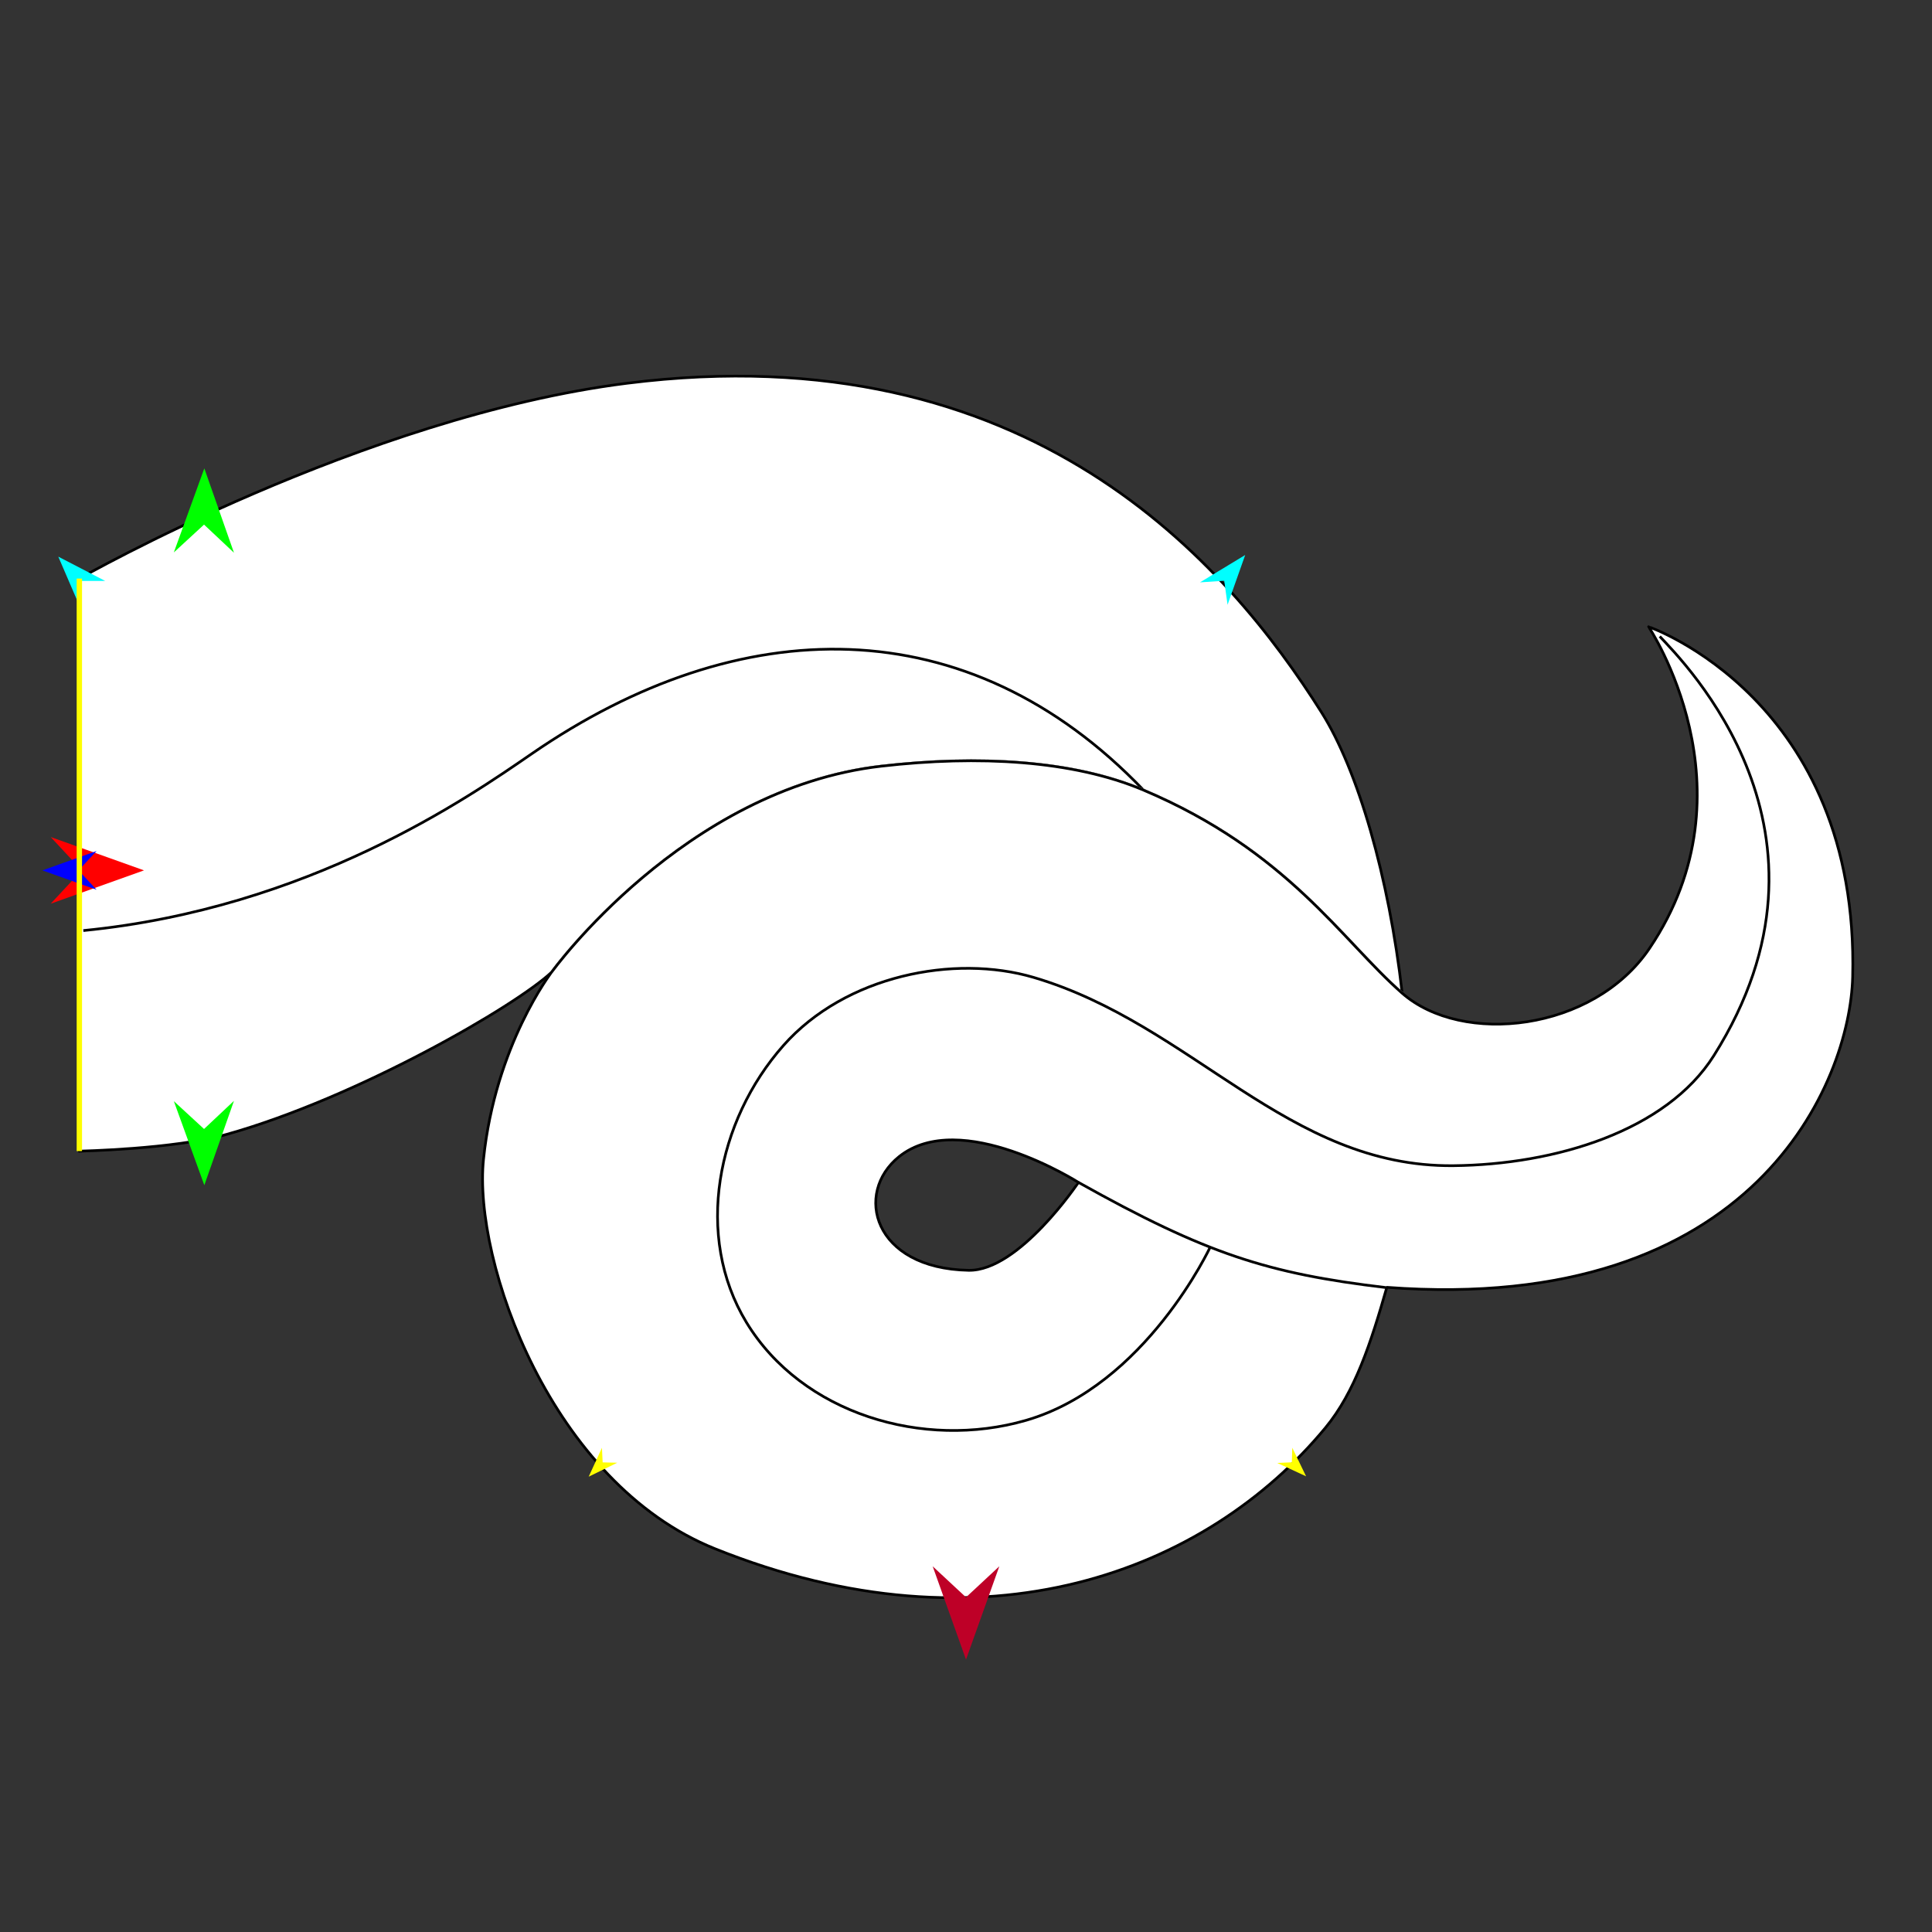
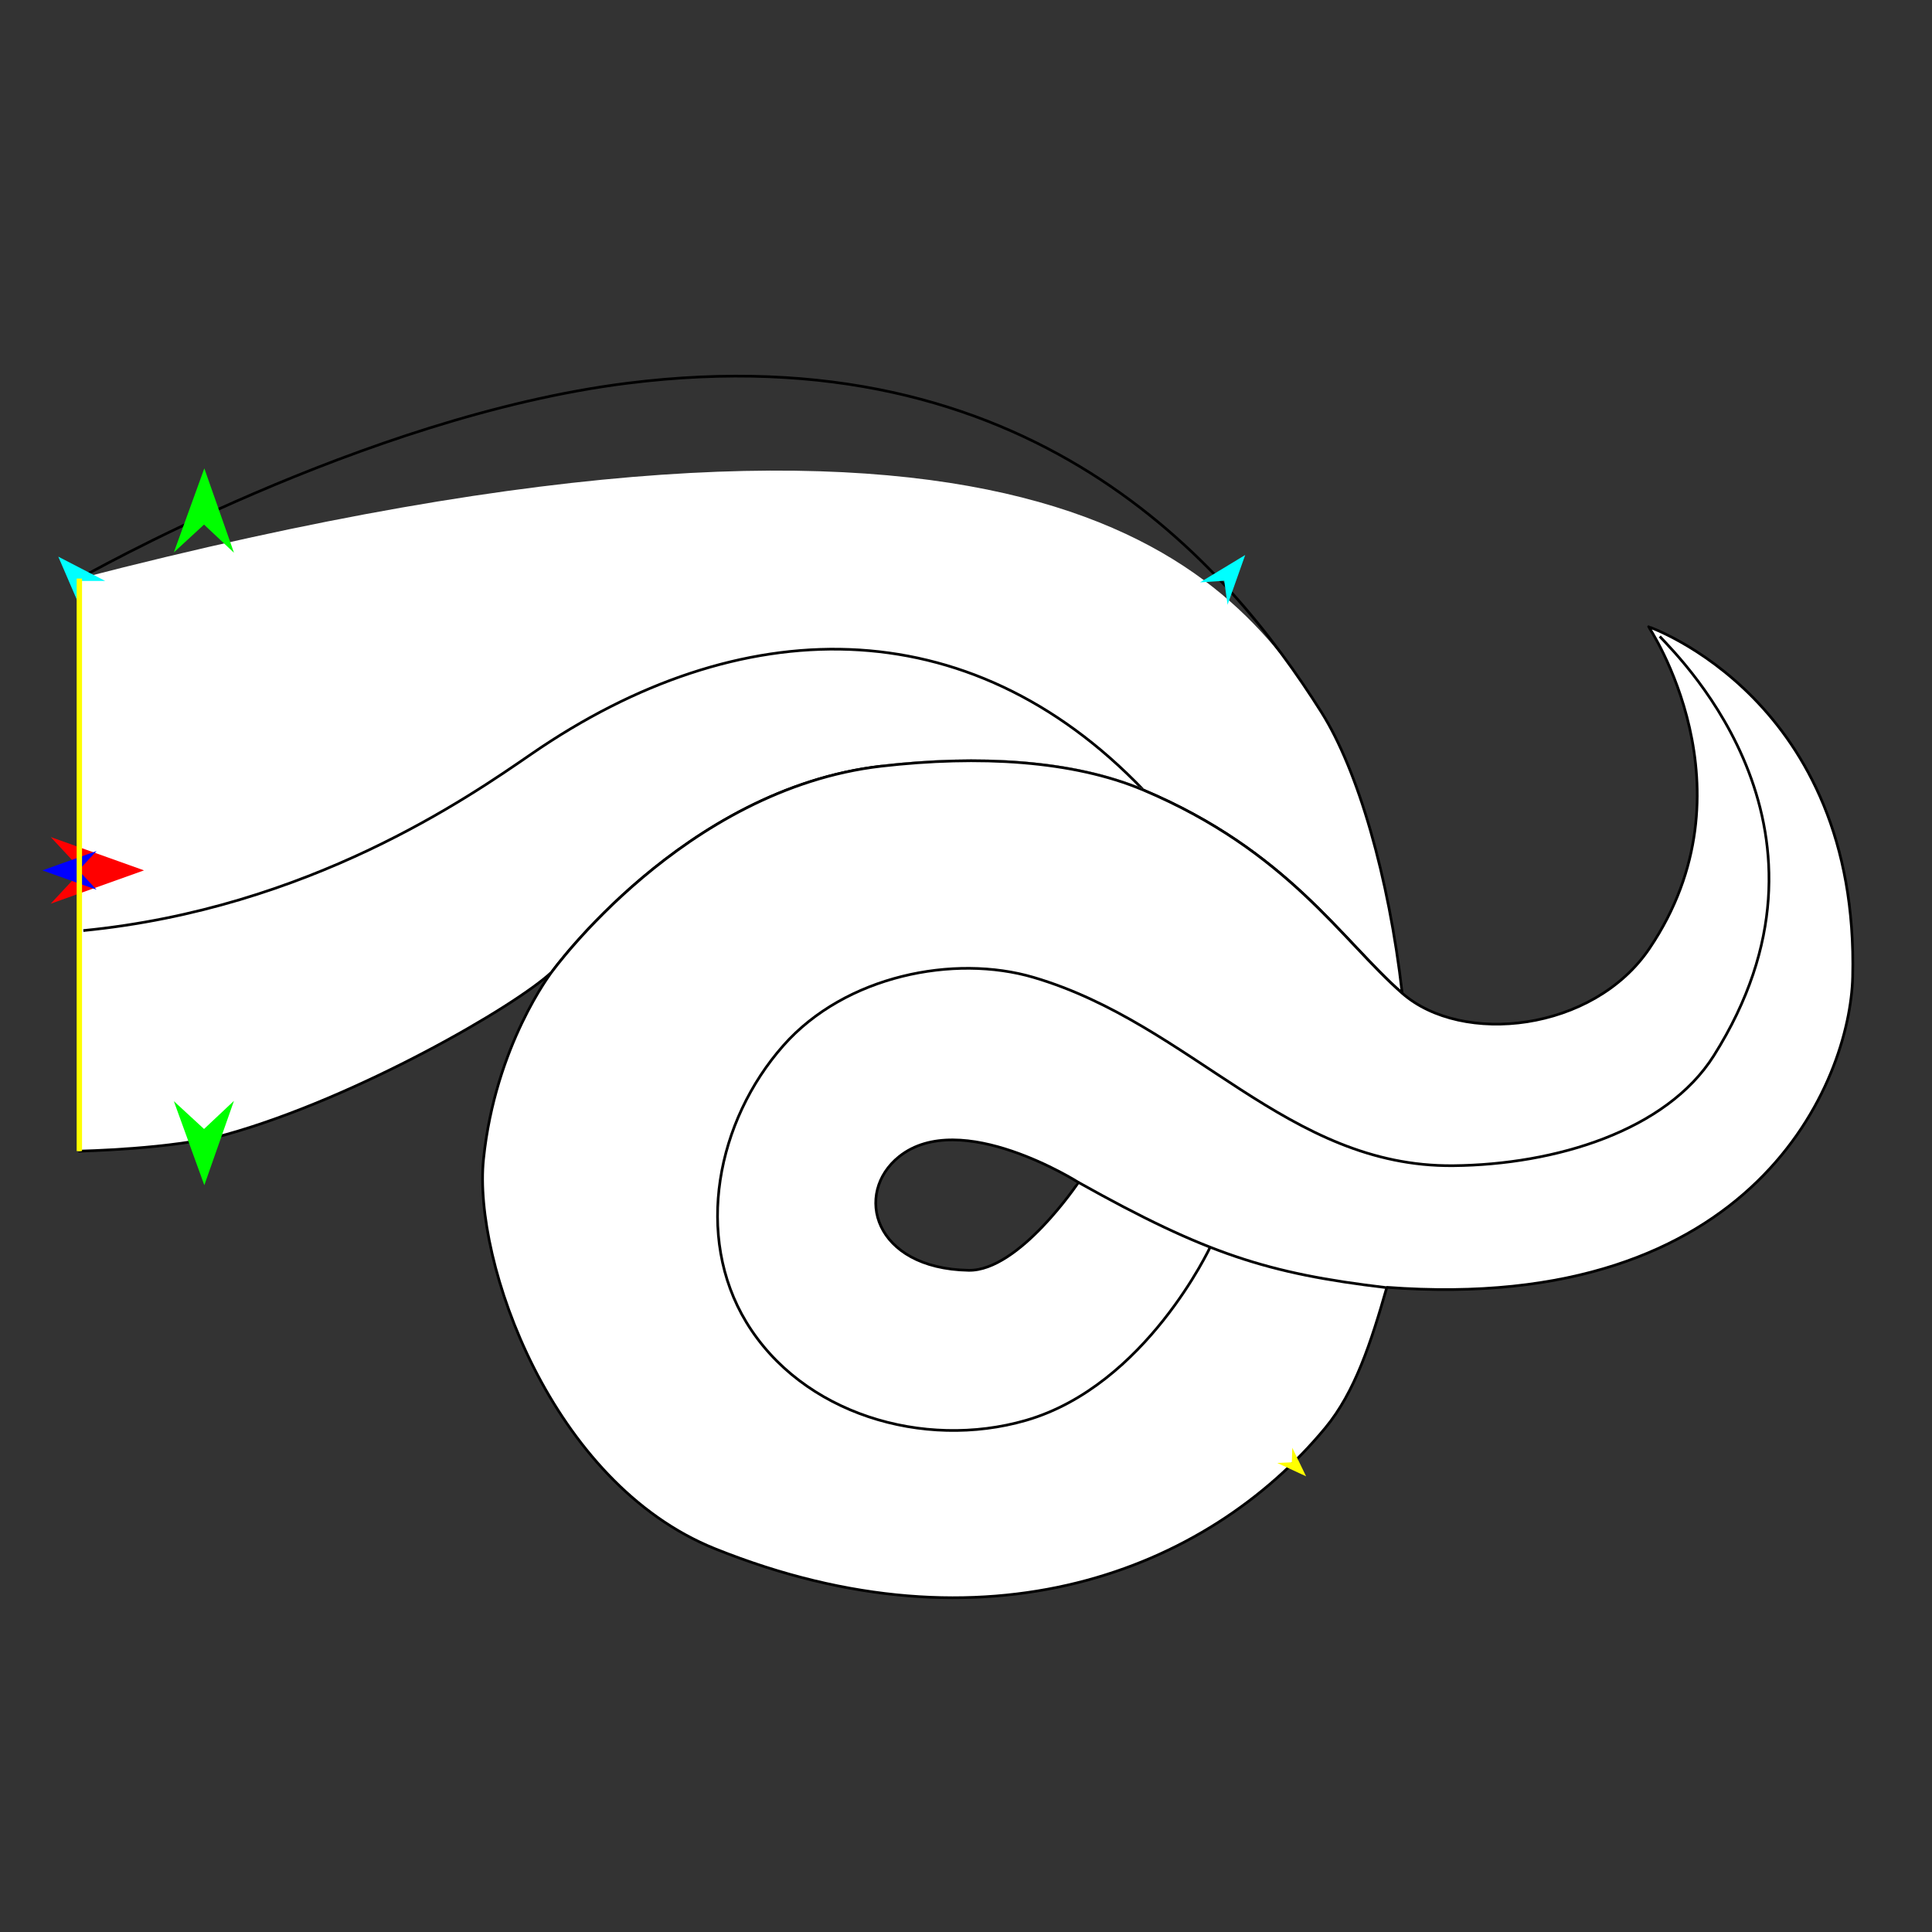
<svg xmlns="http://www.w3.org/2000/svg" version="1.1" id="Frame_0" width="720px" height="720px">
  <rect width="100%" height="100%" fill="#333333" stroke="none" />
  <g id="halves">
    <g id="dragon_hind">
      <g id="dragon_hind">
-         <path fill="#ffffff" fill-rule="evenodd" stroke="none" d="M 29.569 215.614 C 29.589 215.606 135.444 155.217 233.596 142.838 C 384.056 123.863 457.633 210.177 492.482 265.468 C 506.108 287.086 517.575 326.782 522.555 370.144 C 499.870 350.242 479.858 317.161 426.146 294.445 C 399.857 283.327 364.656 281.370 328.458 285.529 C 254.857 293.985 205.602 362.274 205.590 362.283 C 192.185 374.929 132.987 409.149 84.477 422.746 C 64.673 428.297 29.574 428.990 29.569 428.991 C 29.569 357.865 29.569 286.739 29.569 215.614 Z" />
+         <path fill="#ffffff" fill-rule="evenodd" stroke="none" d="M 29.569 215.614 C 384.056 123.863 457.633 210.177 492.482 265.468 C 506.108 287.086 517.575 326.782 522.555 370.144 C 499.870 350.242 479.858 317.161 426.146 294.445 C 399.857 283.327 364.656 281.370 328.458 285.529 C 254.857 293.985 205.602 362.274 205.590 362.283 C 192.185 374.929 132.987 409.149 84.477 422.746 C 64.673 428.297 29.574 428.990 29.569 428.991 C 29.569 357.865 29.569 286.739 29.569 215.614 Z" />
        <path fill="none" stroke="#000000" stroke-width="1" stroke-linejoin="round" d="M 29.569 215.614 C 29.589 215.606 135.444 155.217 233.596 142.838 C 384.056 123.863 457.633 210.177 492.482 265.468 C 506.108 287.086 517.575 326.782 522.555 370.144 C 499.870 350.242 479.858 317.161 426.146 294.445 C 360.679 226.088 275.606 227.549 198.158 280.910 C 174.583 297.153 115.215 338.505 31.056 346.796 M 328.458 285.529 C 364.656 281.370 399.857 283.327 426.146 294.445 M 205.590 362.283 C 205.602 362.274 254.857 293.985 328.458 285.529 M 29.569 215.614 C 29.569 286.739 29.569 357.865 29.569 428.991 C 29.574 428.990 64.673 428.297 84.477 422.746 C 132.987 409.149 192.185 374.929 205.590 362.283 " />
-         <path fill="none" stroke="#ffffff" stroke-width="1" stroke-linecap="butt" stroke-linejoin="round" d="M 205.590 362.283 C 205.602 362.274 254.857 293.985 328.458 285.529 " />
        <path fill="none" stroke="#ffffff" stroke-width="1" stroke-linecap="butt" stroke-linejoin="round" d="M 328.458 285.529 C 364.656 281.370 399.857 283.327 426.146 294.445 " />
-         <path fill="none" stroke="#ffffff" stroke-width="1" stroke-linecap="butt" stroke-linejoin="round" d="M 426.146 294.445 C 479.858 317.161 499.870 350.242 522.555 370.144 " />
        <path fill="#ffffff" fill-rule="evenodd" stroke="#000000" stroke-width="1" stroke-linejoin="round" d="M 360.953 473.410 C 379.760 473.779 401.904 440.644 401.908 440.644 C 401.908 440.644 357.963 412.700 335.070 431.046 C 318.175 444.585 325.355 472.712 360.953 473.410 M 690.431 364.106 C 689.464 402.865 654.437 490.054 516.831 479.750 C 510.945 500.313 504.972 518.770 493.916 532.131 C 449.661 585.608 367.221 617.641 266.451 577.162 C 205.378 552.629 176.252 470.176 180.193 431.988 C 184.584 389.435 205.588 362.293 205.590 362.283 C 205.602 362.274 254.857 293.985 328.458 285.529 C 364.656 281.370 399.857 283.327 426.146 294.445 C 479.858 317.161 499.870 350.242 522.555 370.144 C 544.869 389.721 593.754 384.490 614.705 353.451 C 654.943 293.837 614.384 233.585 614.384 233.573 C 614.392 233.586 693.013 260.638 690.431 364.106 Z" />
        <path fill="none" stroke="#ffffff" stroke-width="1" stroke-linecap="butt" stroke-linejoin="round" d="M 29.569 215.614 C 29.569 286.739 29.569 357.865 29.569 428.991 " />
-         <path fill="#ffffff" fill-rule="evenodd" stroke="#000000" stroke-width="1" stroke-linejoin="round" d="M 29.569 215.614 C 29.569 286.739 29.569 357.865 29.569 428.991 C 29.569 428.969 29.569 215.635 29.569 215.614 Z" />
        <path fill="none" stroke="#000000" stroke-width="1" stroke-linejoin="round" d="M 401.908 440.644 C 449.648 467.356 472.528 474.615 516.412 479.828 M 451.162 464.450 C 451.156 464.457 427.098 516.355 382.391 529.311 C 344.115 540.403 298.845 526.860 278.164 492.796 C 258.672 460.689 267.081 417.765 291.957 389.624 C 315.048 363.502 355.677 355.543 385.185 364.245 C 444.525 381.743 479.753 435.024 541.617 434.418 C 579.643 434.045 621.004 421.466 638.697 393.405 C 691.275 310.017 627.462 246.736 618.545 237.174 " />
      </g>
      <g id="specs_2">
        <path fill="#ff0000" fill-rule="evenodd" stroke="none" d="M 53.673 324.361 C 53.670 324.362 18.907 336.777 18.904 336.778 C 18.905 336.777 30.456 324.362 30.458 324.361 C 30.456 324.359 18.905 311.944 18.904 311.943 C 18.907 311.944 53.670 324.359 53.673 324.361 Z" />
        <path fill="#0000ff" fill-rule="evenodd" stroke="none" d="M 15.788 324.367 C 15.790 324.366 35.983 317.155 35.985 317.154 C 35.984 317.155 29.274 324.366 29.274 324.367 C 29.274 324.368 35.984 331.579 35.985 331.580 C 35.983 331.579 15.790 324.368 15.788 324.367 Z" />
        <path fill="#00ff00" fill-rule="evenodd" stroke="none" d="M 76.145 441.686 C 76.144 441.682 64.782 410.370 64.781 410.367 C 64.782 410.368 76.038 420.735 76.039 420.736 C 76.041 420.735 87.191 410.255 87.192 410.254 C 87.191 410.257 76.146 441.682 76.145 441.686 Z" />
-         <path fill="#ffff00" fill-rule="evenodd" stroke="none" d="M 219.387 550.314 C 219.388 550.313 224.331 539.549 224.332 539.548 C 224.332 539.549 224.592 544.984 224.592 544.985 C 224.593 544.985 230.032 545.116 230.033 545.116 C 230.032 545.117 219.388 550.313 219.387 550.314 Z" />
        <path fill="#ffff00" fill-rule="evenodd" stroke="none" d="M 486.745 550.182 C 486.744 550.181 481.586 539.519 481.585 539.518 C 481.585 539.518 481.434 544.957 481.434 544.958 C 481.433 544.958 475.997 545.199 475.997 545.199 C 475.998 545.200 486.744 550.181 486.745 550.182 Z" />
        <path fill="#00ff00" fill-rule="evenodd" stroke="none" d="M 76.145 174.553 C 76.144 174.556 64.782 205.869 64.781 205.872 C 64.782 205.871 76.038 195.504 76.039 195.503 C 76.041 195.504 87.191 205.984 87.192 205.985 C 87.191 205.982 76.146 174.556 76.145 174.553 Z" />
        <path fill="#00ffff" fill-rule="evenodd" stroke="none" d="M 464.048 206.835 C 464.047 206.837 457.478 225.384 457.478 225.386 C 457.477 225.385 456.234 216.432 456.233 216.431 C 456.233 216.431 447.213 217.027 447.212 217.027 C 447.214 217.026 464.046 206.836 464.048 206.835 Z" />
        <path fill="#00ffff" fill-rule="evenodd" stroke="none" d="M 21.724 207.450 C 21.725 207.452 29.516 225.520 29.516 225.522 C 29.516 225.521 30.160 216.504 30.160 216.503 C 30.161 216.503 39.201 216.496 39.201 216.496 C 39.200 216.496 21.726 207.451 21.724 207.450 Z" />
-         <path fill="#be0027" fill-rule="evenodd" stroke="none" d="M 360.000 618.486 C 360.001 618.482 372.416 583.720 372.417 583.716 C 372.416 583.717 360.001 595.269 360.000 595.270 C 359.999 595.269 347.584 583.717 347.583 583.716 C 347.584 583.720 359.999 618.482 360.000 618.486 Z" />
        <path fill="none" stroke="#ffff00" stroke-width="2" stroke-linejoin="round" d="M 29.569 215.614 C 29.569 286.739 29.569 357.865 29.569 428.991 " />
      </g>
    </g>
  </g>
  <g id="combos">
</g>
</svg>